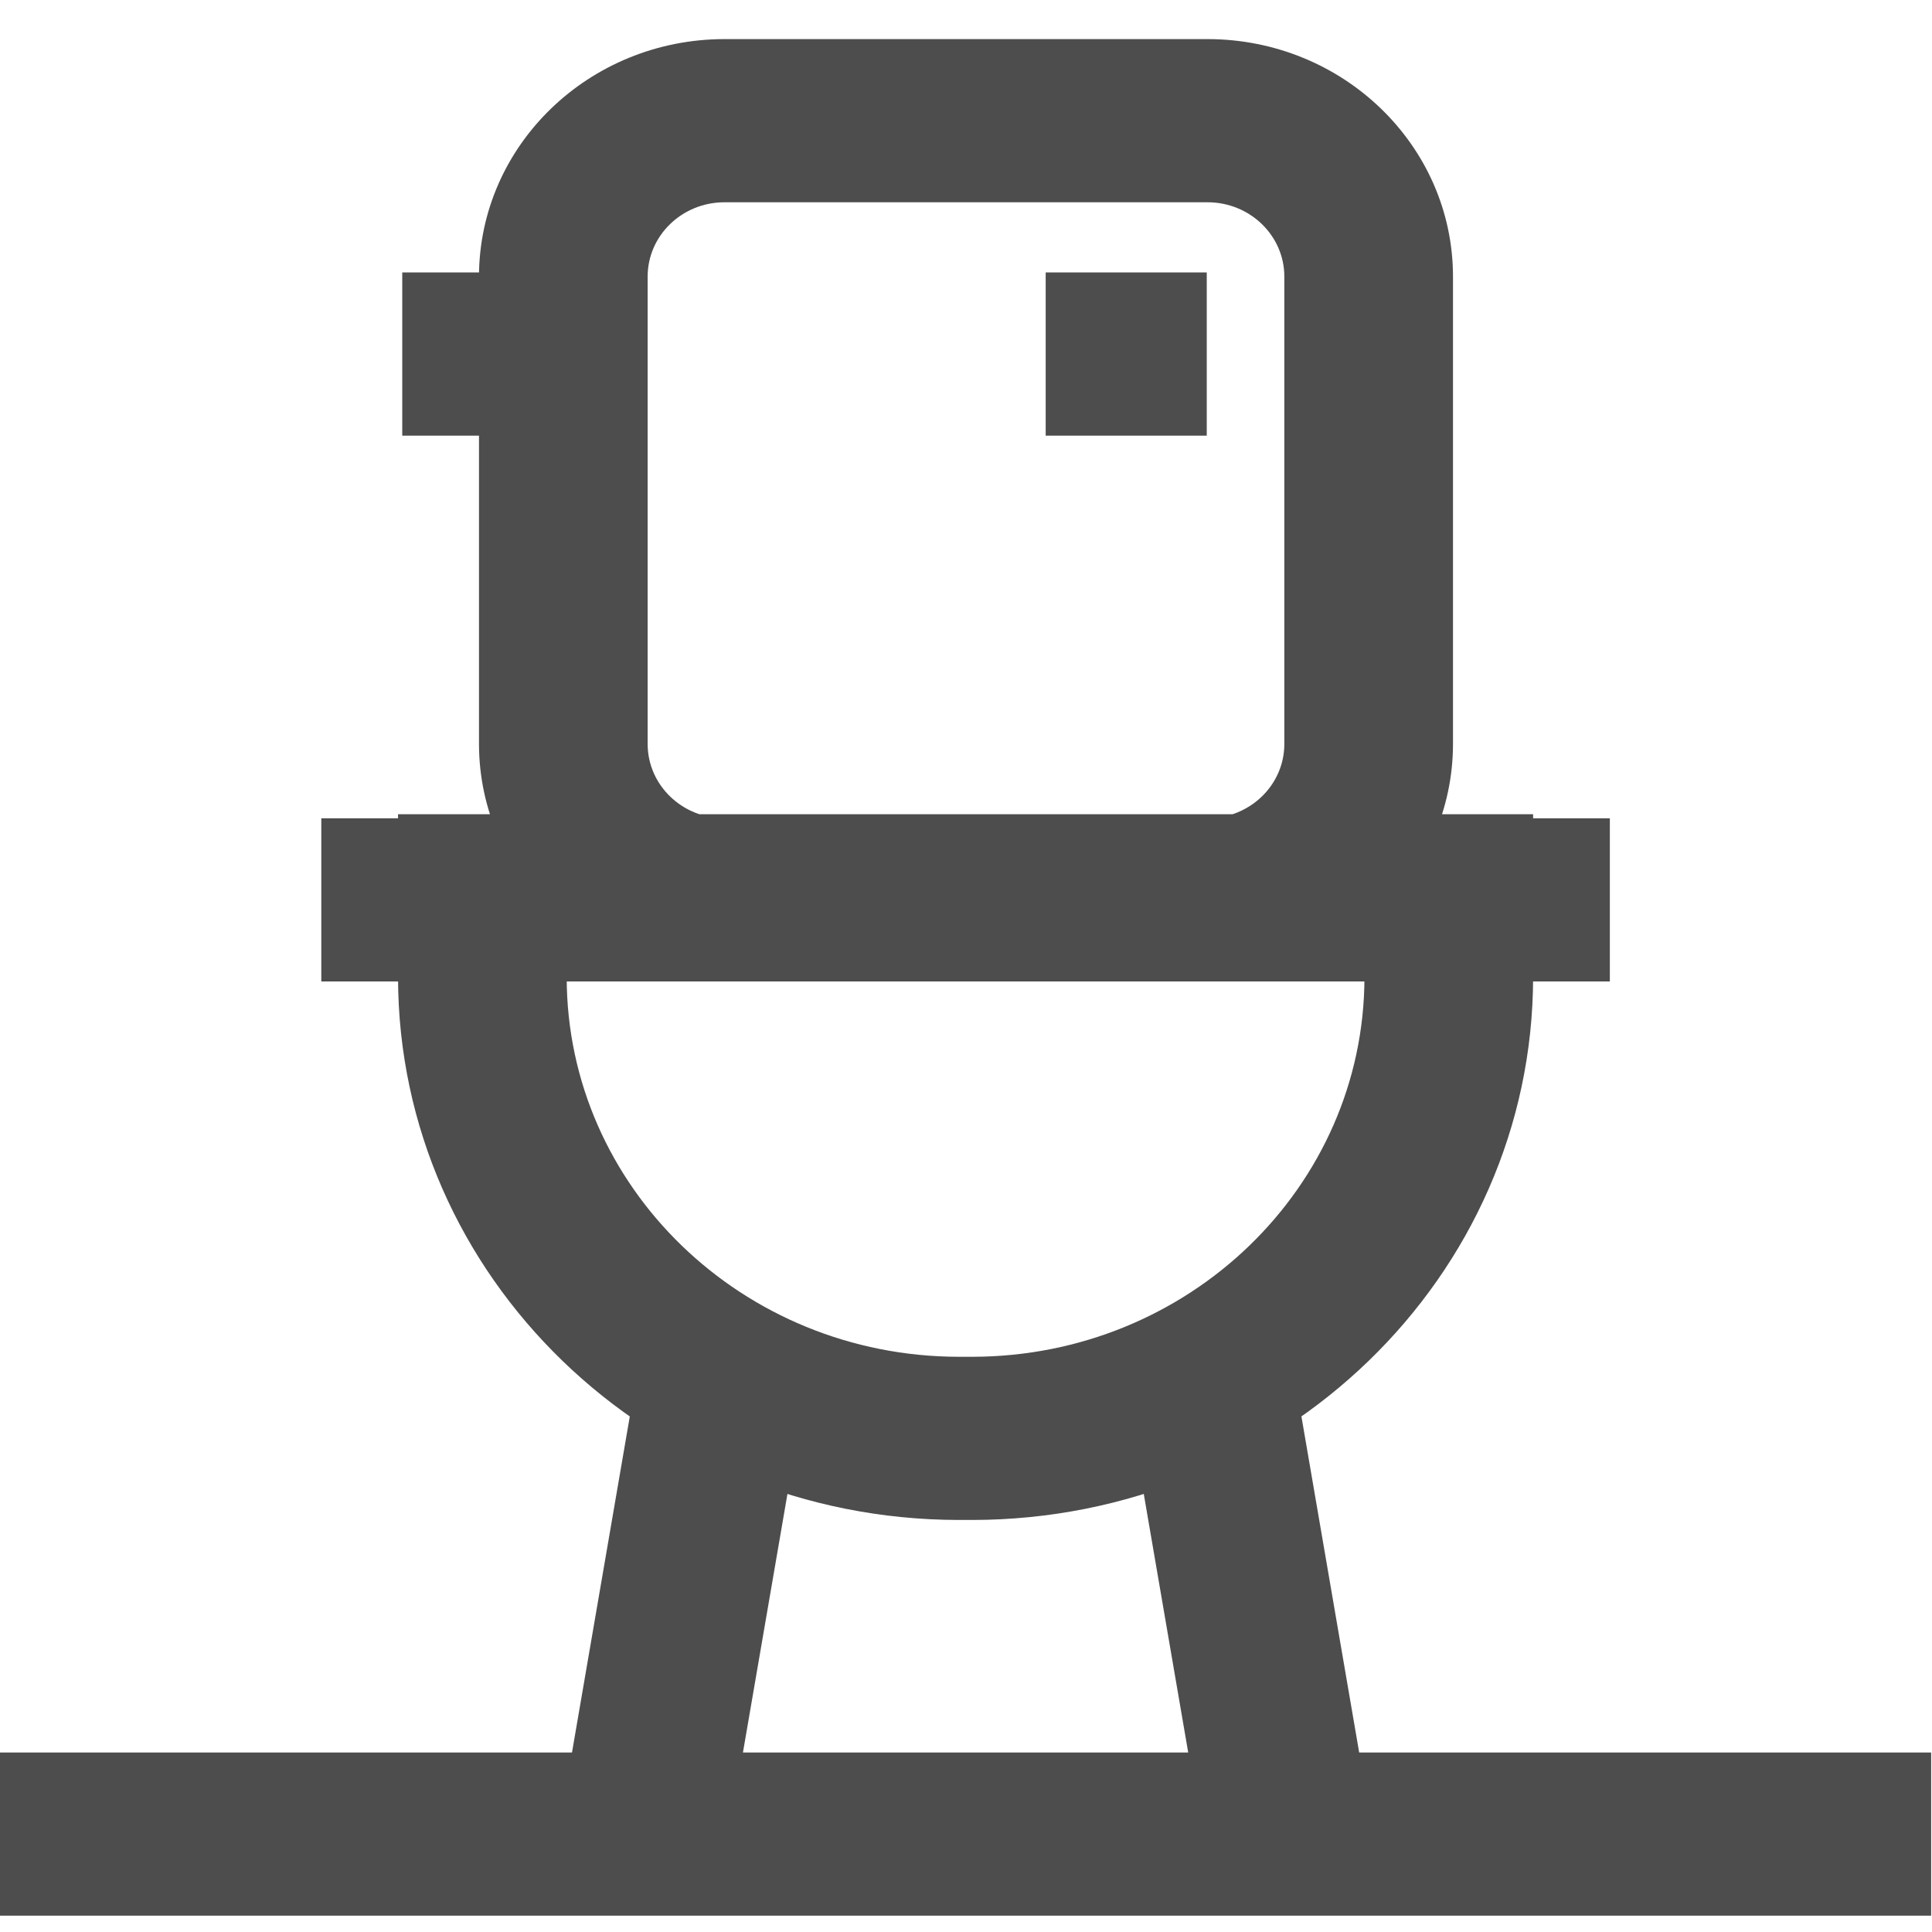
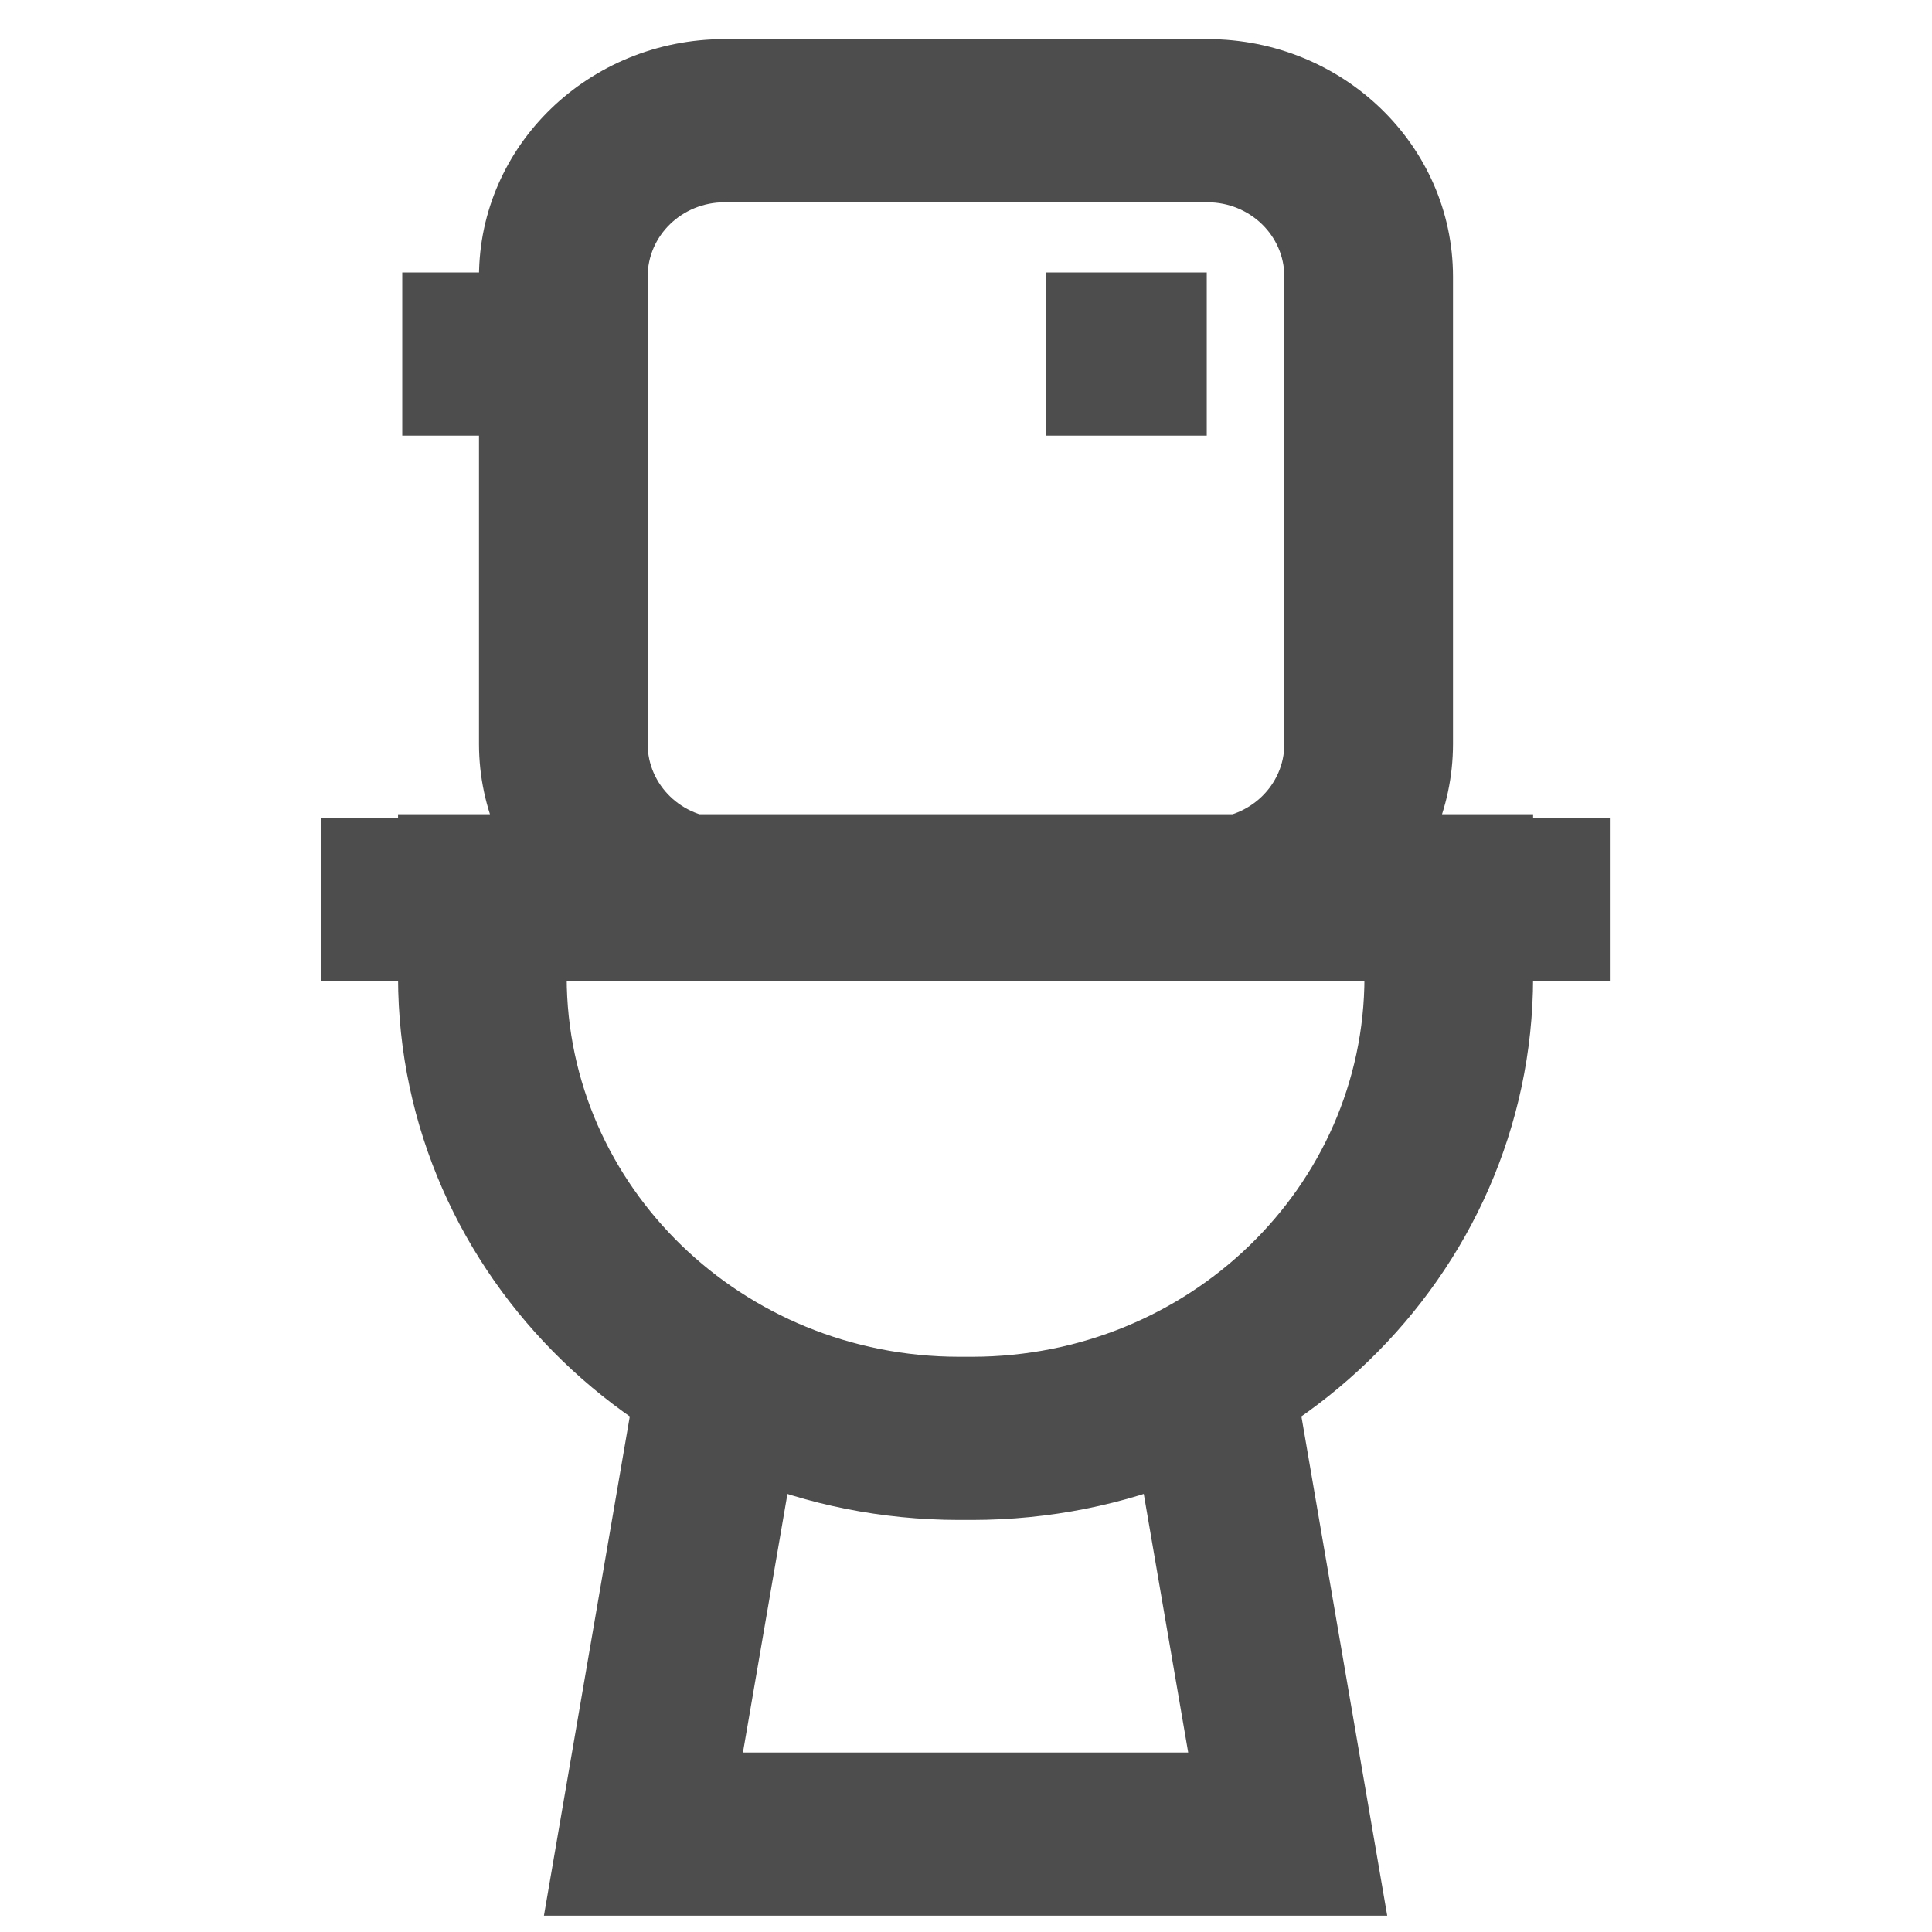
<svg xmlns="http://www.w3.org/2000/svg" width="1020" height="1020" viewBox="0 0 1020 1020" fill="none">
-   <path d="M210.143 429.862H809.406V516.013C809.203 674.138 676.77 802.272 513.356 802.468H506.213C342.78 802.272 210.346 674.139 210.143 516.032V516.013V429.862ZM720.363 516.013H299.185C299.312 626.588 391.925 716.194 506.199 716.316H513.335C627.621 716.192 720.235 626.588 720.361 516.024V516.012L720.363 516.013ZM849.92 518.167H169.628V432.015H849.92V518.167ZM732.383 1011.38H287.166L336.763 723.033L424.603 737.163L392.237 925.232H627.312L594.99 737.163L682.83 723.034L732.383 1011.38ZM382.443 20.64H637.553C709.073 20.713 767.033 76.791 767.11 145.982V392.815C767.034 462.016 709.074 518.093 637.56 518.168H382.44C310.918 518.093 252.958 462.016 252.882 392.823V145.99C252.958 76.793 310.918 20.715 382.432 20.641H382.44L382.443 20.64ZM637.55 432.016C659.917 431.991 678.04 414.455 678.066 392.819V145.992C678.041 124.352 659.916 106.817 637.554 106.793H382.442C360.076 106.817 341.952 124.353 341.927 145.989V392.815C341.952 414.456 360.077 431.99 382.439 432.016H637.55ZM297.406 229.991H212.369V143.838H297.406V229.991ZM637.106 229.991H552.07V143.838H637.106V229.991ZM1019.55 1011.39H0V925.234H1019.55L1019.55 1011.39Z" fill="#4D4D4D" />
+   <path d="M210.143 429.862H809.406V516.013C809.203 674.138 676.77 802.272 513.356 802.468H506.213C342.78 802.272 210.346 674.139 210.143 516.032V516.013V429.862ZM720.363 516.013H299.185C299.312 626.588 391.925 716.194 506.199 716.316H513.335C627.621 716.192 720.235 626.588 720.361 516.024V516.012L720.363 516.013ZM849.92 518.167H169.628V432.015H849.92V518.167ZM732.383 1011.38H287.166L336.763 723.033L424.603 737.163L392.237 925.232H627.312L594.99 737.163L682.83 723.034L732.383 1011.38ZM382.443 20.64H637.553C709.073 20.713 767.033 76.791 767.11 145.982V392.815C767.034 462.016 709.074 518.093 637.56 518.168H382.44C310.918 518.093 252.958 462.016 252.882 392.823V145.99C252.958 76.793 310.918 20.715 382.432 20.641H382.44L382.443 20.64ZM637.55 432.016C659.917 431.991 678.04 414.455 678.066 392.819V145.992C678.041 124.352 659.916 106.817 637.554 106.793H382.442C360.076 106.817 341.952 124.353 341.927 145.989V392.815C341.952 414.456 360.077 431.99 382.439 432.016H637.55ZM297.406 229.991H212.369V143.838H297.406V229.991ZM637.106 229.991H552.07V143.838H637.106V229.991ZM1019.55 1011.39H0H1019.55L1019.55 1011.39Z" fill="#4D4D4D" />
</svg>